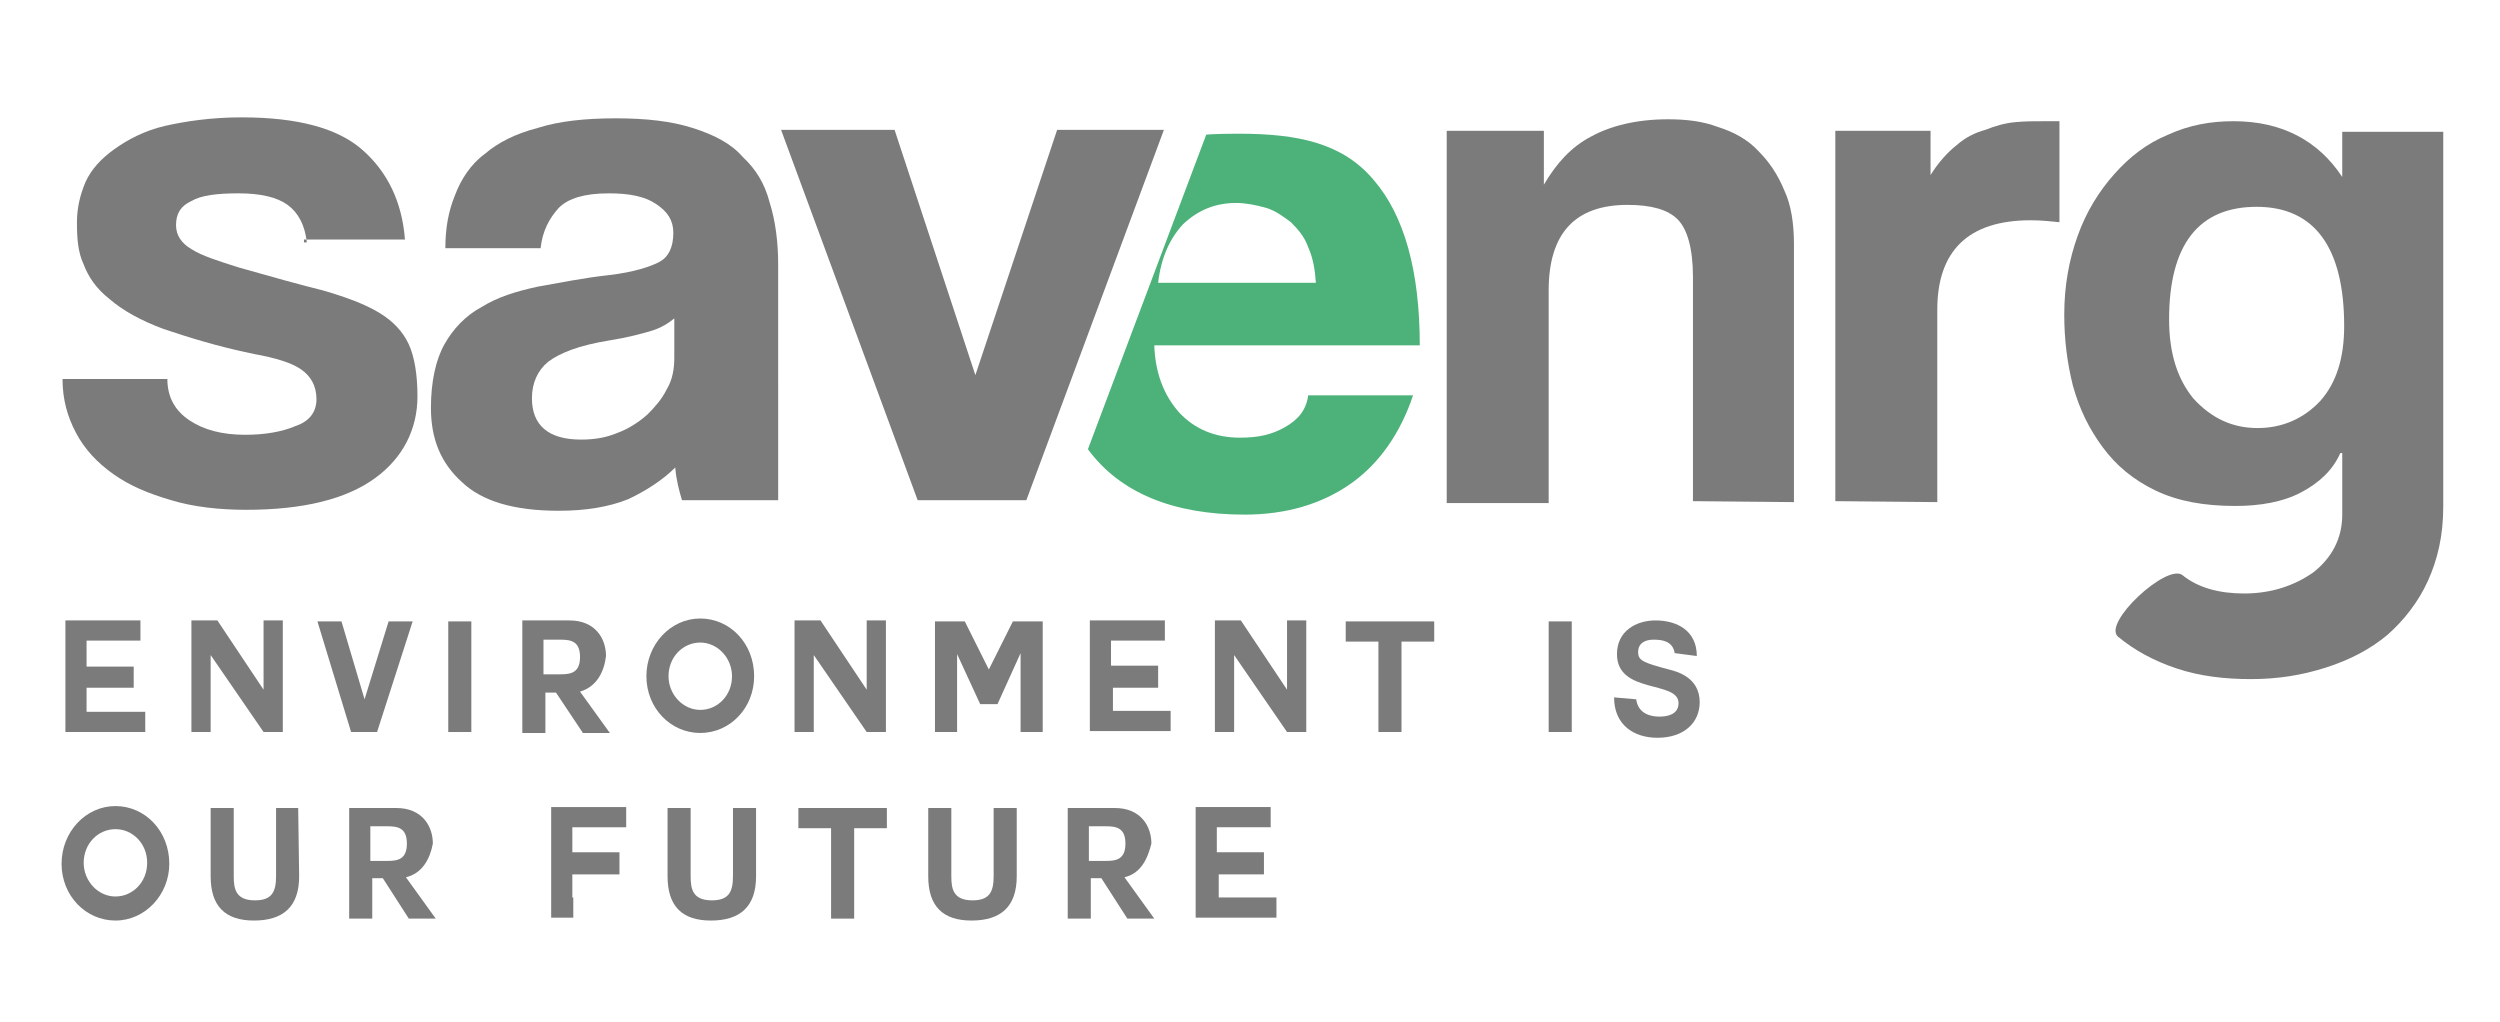
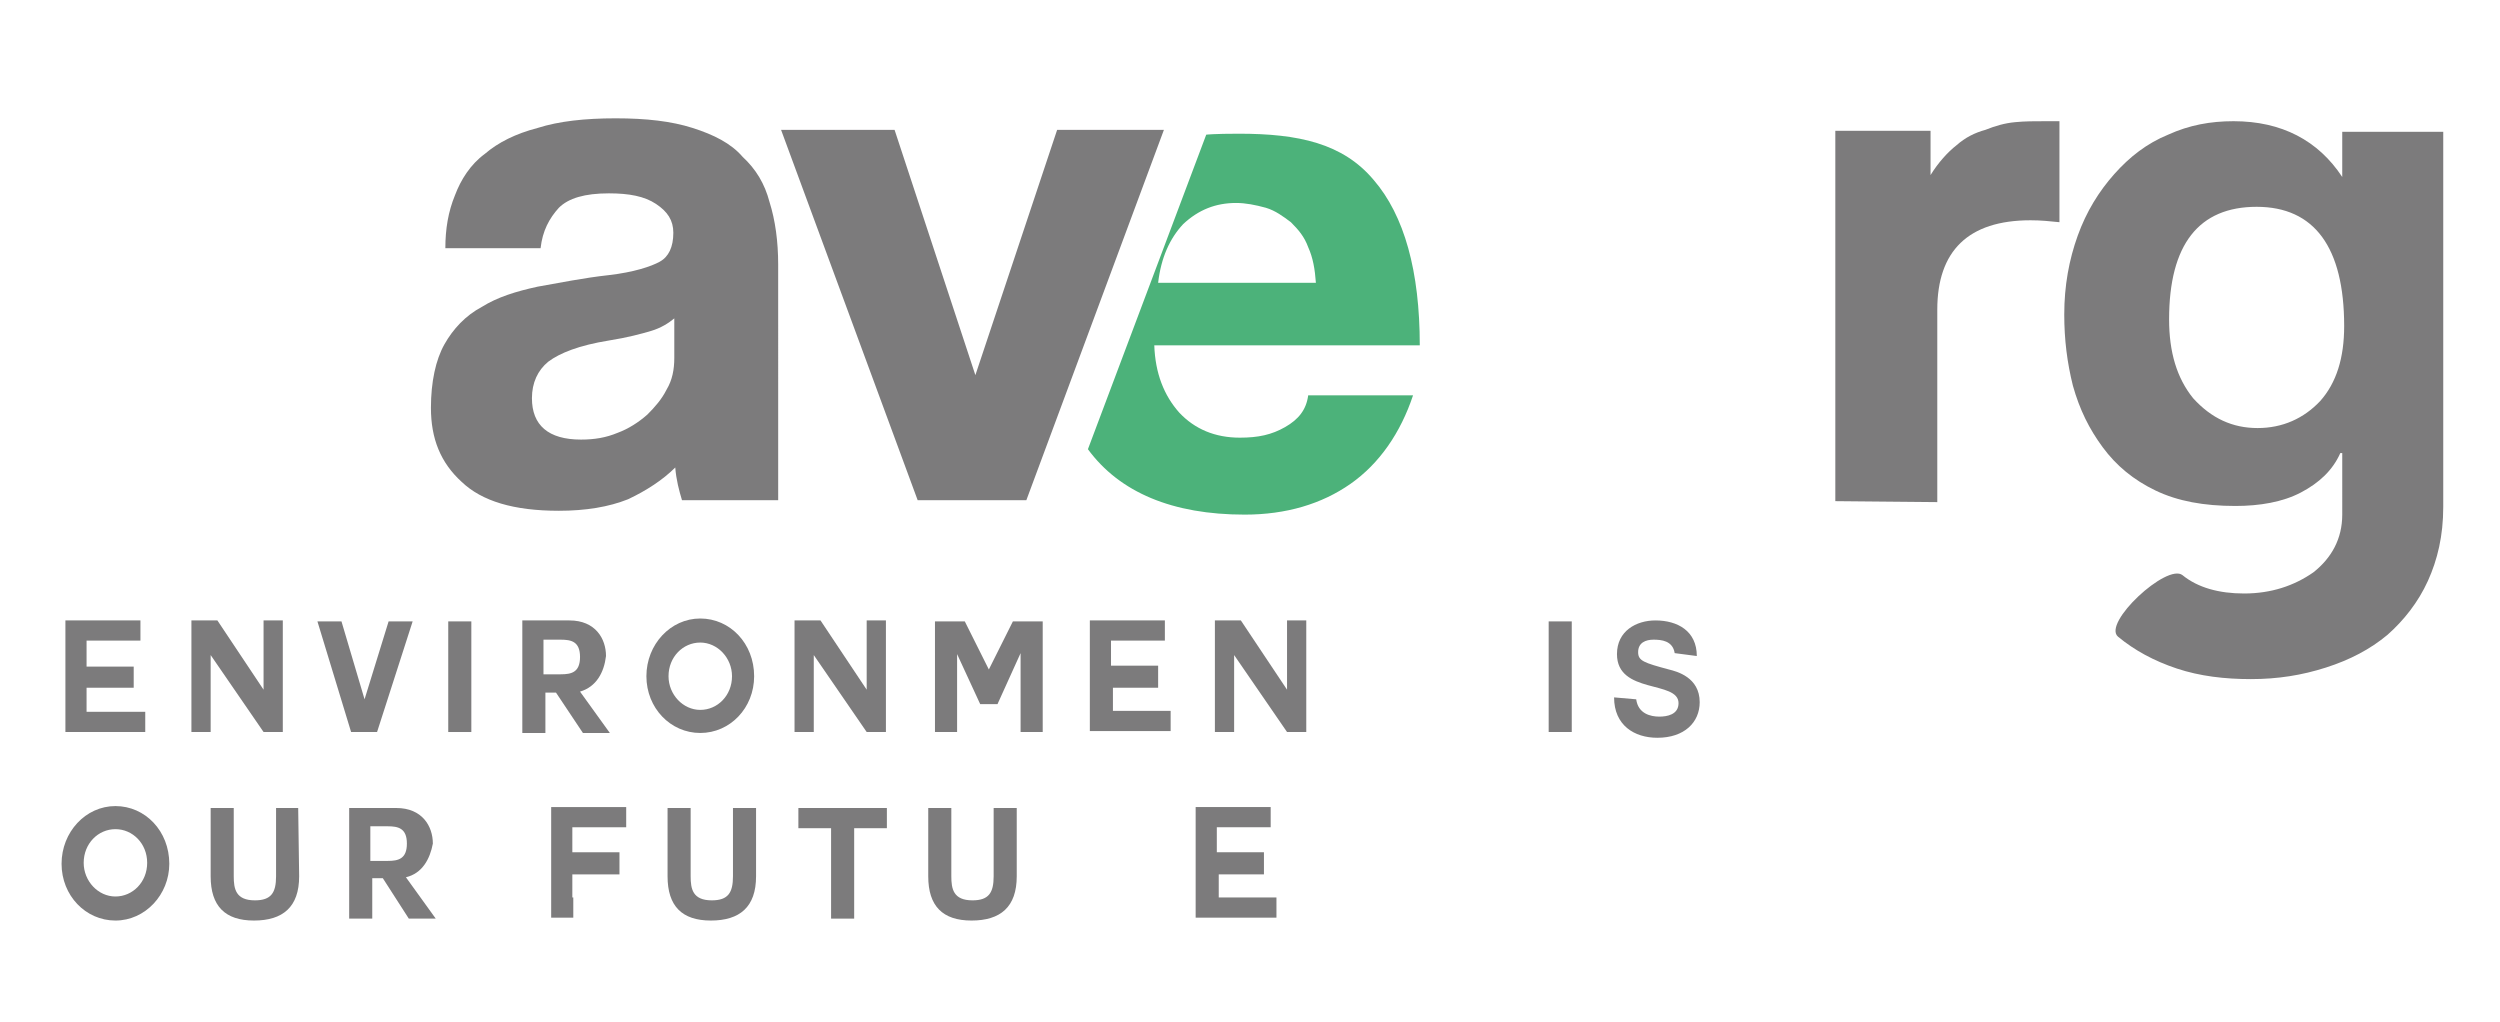
<svg xmlns="http://www.w3.org/2000/svg" version="1.1" id="Livello_1" x="0px" y="0px" viewBox="0 0 259.9 106.2" style="enable-background:new 0 0 259.9 106.2;" xml:space="preserve">
  <style type="text/css">
	.st0{fill:#7C7B7C;}
	.st1{fill:#4CB27A;}
</style>
  <g>
-     <path class="st0" d="M31.9,25.2c-0.2-1.8-0.9-3.1-2-3.9c-1.1-0.8-2.8-1.2-5.1-1.2c-2.2,0-3.9,0.2-4.9,0.8c-1.1,0.5-1.6,1.3-1.6,2.5   c0,1.1,0.6,1.9,1.6,2.5c1.1,0.7,2.7,1.2,4.9,1.9c3.5,1,6.4,1.8,8.8,2.4c2.4,0.7,4.3,1.4,5.8,2.3c1.5,0.9,2.5,2,3.1,3.3   c0.6,1.3,0.9,3.2,0.9,5.4c0,3.4-1.5,6.4-4.4,8.5c-3,2.2-7.5,3.3-13.4,3.3c-2.8,0-5.5-0.3-7.8-1c-2.4-0.7-4.3-1.5-6-2.7   c-1.7-1.2-3-2.6-3.9-4.3s-1.4-3.5-1.4-5.6h10.9c0,1.9,0.8,3.3,2.3,4.3c1.5,1,3.4,1.5,5.8,1.5c2,0,3.8-0.3,5.2-0.9   c1.5-0.5,2.2-1.5,2.2-2.8c0-1.4-0.6-2.4-1.6-3.1c-1-0.7-2.7-1.2-4.9-1.6c-3.9-0.8-7-1.8-9.4-2.6c-2.4-0.9-4.2-1.9-5.6-3.1   c-1.4-1.1-2.2-2.3-2.7-3.6c-0.6-1.3-0.7-2.7-0.7-4.4c0-1.4,0.3-2.8,0.9-4.2c0.6-1.3,1.6-2.4,3-3.4s3.1-1.9,5.2-2.4   c2.2-0.5,4.9-0.9,8-0.9c5.8,0,10,1.1,12.6,3.4s4.1,5.4,4.4,9.3H31.6v0.3H31.9z" />
    <path class="st0" d="M70.9,52c-0.3-1-0.6-2.1-0.7-3.4c-1.3,1.3-3,2.4-4.9,3.3c-2,0.8-4.4,1.2-7.2,1.2c-4.7,0-8-1-10.1-3   c-2.2-2-3.2-4.5-3.2-7.7c0-2.7,0.5-5,1.4-6.6c0.9-1.6,2.2-3,3.9-3.9c1.6-1,3.5-1.6,5.8-2.1c2.3-0.4,4.7-0.9,7.4-1.2   c2.6-0.3,4.4-0.9,5.3-1.4c0.9-0.5,1.4-1.5,1.4-3c0-1.3-0.6-2.2-1.8-3s-2.8-1.1-4.9-1.1c-2.5,0-4.2,0.5-5.2,1.5   c-1,1.1-1.7,2.4-1.9,4.2h-9.9c0-2,0.3-3.8,1-5.5c0.6-1.6,1.6-3.2,3.1-4.3c1.4-1.2,3.2-2.1,5.5-2.7c2.2-0.7,4.9-1,8.1-1   c3.2,0,5.8,0.3,8,1s4,1.6,5.2,3c1.4,1.3,2.3,2.8,2.8,4.7c0.6,1.9,0.9,4.1,0.9,6.5V52L70.9,52L70.9,52z M70.1,33.1   c-0.6,0.5-1.4,1-2.4,1.3c-1,0.3-2.5,0.7-4.4,1c-3.1,0.5-5.1,1.3-6.3,2.2c-1.1,0.9-1.7,2.2-1.7,3.8c0,2.8,1.7,4.3,5.1,4.3   c1.4,0,2.6-0.2,3.8-0.7c1.1-0.4,2.2-1.1,3.1-1.9c0.8-0.8,1.5-1.6,2-2.6c0.6-1,0.8-2.1,0.8-3.3V33.1z" />
    <path class="st0" d="M95.4,52L81.2,13.5H93l8.4,25.5l8.5-25.5h11.1L106.7,52H95.4z" />
-     <path class="st0" d="M176,52.1V28.8c0-3-0.6-5-1.6-6c-1-1-2.7-1.5-5.2-1.5c-5.5,0-8.2,3-8.2,8.9v22.1h-10.6V13.6h10.1v5.6   c1.3-2.2,2.8-3.9,4.9-5c2-1.1,4.7-1.8,8-1.8c1.9,0,3.6,0.2,5.2,0.8c1.6,0.5,3.1,1.3,4.2,2.5c1.1,1.1,2,2.4,2.7,4.1   c0.7,1.5,1,3.4,1,5.6v26.8L176,52.1L176,52.1z" />
    <path class="st0" d="M190.8,52.1V13.6h9.9v4.6c0.8-1.3,1.8-2.4,2.7-3.1c0.9-0.8,1.9-1.3,3-1.6c1-0.4,2-0.7,3.1-0.8   c1-0.1,2-0.1,3.2-0.1h1.4v10.5c-1-0.1-1.9-0.2-3-0.2c-6.5,0-9.7,3.2-9.7,9.3v20L190.8,52.1L190.8,52.1z" />
    <path class="st0" d="M243.3,47.1c-0.8,1.8-2.2,3.1-4.1,4.1s-4.3,1.4-6.8,1.4c-3.3,0-6-0.5-8.3-1.6c-2.3-1.1-4.1-2.6-5.5-4.5   c-1.4-1.9-2.4-3.9-3.1-6.4c-0.6-2.4-0.9-4.8-0.9-7.4c0-3,0.5-5.7,1.4-8.2s2.2-4.6,3.8-6.4c1.6-1.8,3.4-3.2,5.6-4.1   c2.2-1,4.4-1.4,6.8-1.4c5,0,8.8,2,11.3,5.8v-4.7H254v39c0,3-0.6,5.5-1.6,7.7c-1,2.2-2.5,4.1-4.2,5.6c-1.8,1.5-3.9,2.6-6.4,3.4   c-2.5,0.8-5,1.2-7.8,1.2c-2.7,0-5.3-0.3-7.7-1.1c-2.4-0.8-4.4-1.9-6.1-3.3s5.1-7.7,6.7-6.4c1.6,1.3,3.8,1.9,6.4,1.9   c2.8,0,5.2-0.8,7.2-2.2c1.9-1.5,3-3.5,3-6V47.1z M234.7,44.5c2.6,0,4.8-1,6.5-2.8c1.7-1.9,2.5-4.5,2.5-7.8c0-8.2-3.1-12.4-9.1-12.4   c-6,0-9.1,3.9-9.1,11.7c0,3.4,0.8,6.1,2.5,8.2C229.9,43.5,232.1,44.5,234.7,44.5z" />
    <path class="st1" d="M133.6,44.4c-1.4,0.8-2.8,1.1-4.7,1.1c-2.6,0-4.7-0.9-6.3-2.6c-1.6-1.8-2.5-4.1-2.6-7h27.6   c0-7.7-1.6-13.5-4.8-17.2c-3.2-3.8-7.8-4.8-14-4.8c-2.6,0-3.4,0.1-3.4,0.1l-12.3,32.7c3.3,4.5,8.8,6.8,16.3,6.8c4.3,0,8-1.1,11-3.2   s5.2-5.3,6.5-9.2h-10.9C135.8,42.6,135,43.6,133.6,44.4z M123,23.3c1.6-1.5,3.4-2.2,5.5-2.2c1,0,2,0.2,3.1,0.5   c1,0.3,1.8,0.9,2.6,1.5c0.8,0.8,1.4,1.5,1.8,2.6c0.5,1.1,0.7,2.3,0.8,3.7h-16.4C120.7,26.8,121.6,24.8,123,23.3z" />
    <g>
      <path class="st0" d="M9.1,74h6v2.1H6.8V64.5h7.8v2.1H9v2.7h4.9v2.2H9V74H9.1z" />
      <path class="st0" d="M21.9,68.1v8h-2V64.5h2.7l4.8,7.2v-7.2h2v11.6h-2L21.9,68.1z" />
      <path class="st0" d="M39.2,76.1h-2.7l-3.5-11.5h2.5l2.4,8.1l0,0l2.5-8.1h2.5L39.2,76.1z" />
      <path class="st0" d="M46.7,64.6H49v11.5h-2.4V64.6z" />
      <path class="st0" d="M60.3,71.9l3.1,4.3h-2.8L57.8,72h-1.1v4.2h-2.4V64.5h4.9c2.7,0,3.8,1.9,3.8,3.7C62.8,69.9,62,71.4,60.3,71.9    L60.3,71.9L60.3,71.9z M56.5,66.6v3.5h1.8c1.1,0,2-0.2,2-1.8s-0.9-1.8-2-1.8H56.5L56.5,66.6z" />
      <path class="st0" d="M72.8,76.2c-3.1,0-5.6-2.6-5.6-5.9s2.5-6,5.6-6s5.6,2.6,5.6,6C78.4,73.6,75.9,76.2,72.8,76.2z M69.5,70.3    c0,1.9,1.5,3.5,3.3,3.5s3.3-1.5,3.3-3.5c0-1.9-1.5-3.5-3.3-3.5C71,66.8,69.5,68.3,69.5,70.3z" />
      <path class="st0" d="M84.6,68.1v8h-2V64.5h2.7l4.8,7.2v-7.2h2v11.6h-2L84.6,68.1z" />
      <path class="st0" d="M97.2,64.6h3.1l2.5,5l2.5-5h3.1v11.5h-2.3v-8.2l0,0l-2.4,5.3h-1.8L99.5,68l0,0v8.1h-2.3L97.2,64.6L97.2,64.6z    " />
      <path class="st0" d="M115.7,71.5v2.4h6V76h-8.4V64.5h7.8v2.1h-5.6v2.6h4.9v2.3H115.7L115.7,71.5z" />
      <path class="st0" d="M128.3,68.1v8h-2V64.5h2.7l4.8,7.2v-7.2h2v11.6h-2L128.3,68.1z" />
-       <path class="st0" d="M143.3,66.7h-3.4v-2.1h9.2v2.1h-3.4v9.4h-2.4V66.7z" />
      <path class="st0" d="M161,64.6h2.4v11.5H161V64.6z" />
      <path class="st0" d="M170.1,72.7c0.2,1.5,1.5,1.8,2.4,1.8c0.8,0,2-0.2,2-1.4c0-2.4-6.4-0.9-6.4-5.1c0-2.4,2-3.5,4-3.5    c2.3,0,4.3,1.1,4.3,3.7l-2.3-0.3c-0.2-1.3-1.4-1.4-2.2-1.4c-0.8,0-1.6,0.3-1.6,1.3c0,0.9,0.6,1.1,3.2,1.8c0.8,0.2,3.2,0.8,3.2,3.4    c0,2.1-1.6,3.7-4.4,3.7c-2.4,0-4.5-1.3-4.5-4.2L170.1,72.7z" />
      <path class="st0" d="M12,95.7c-3.1,0-5.6-2.6-5.6-5.9c0-3.3,2.5-6,5.6-6s5.6,2.6,5.6,6C17.6,93,15.1,95.7,12,95.7z M8.7,89.7    c0,1.9,1.5,3.5,3.3,3.5s3.3-1.5,3.3-3.5s-1.5-3.5-3.3-3.5C10.2,86.2,8.7,87.7,8.7,89.7z" />
      <path class="st0" d="M31.1,91.1c0,3.2-1.7,4.6-4.7,4.6s-4.5-1.5-4.5-4.6V84h2.4v7.1c0,1.3,0.2,2.5,2.2,2.5c1.7,0,2.2-0.8,2.2-2.5    V84H31L31.1,91.1L31.1,91.1z" />
      <path class="st0" d="M42.2,91.2l3.1,4.3h-2.8l-2.7-4.2h-1.1v4.2h-2.4V84h4.9c2.7,0,3.8,1.9,3.8,3.7C44.7,89.3,43.9,90.8,42.2,91.2    L42.2,91.2z M38.5,86v3.5h1.8c1.1,0,2-0.2,2-1.8s-0.9-1.8-2-1.8H38.5L38.5,86z" />
      <path class="st0" d="M59.6,93.3v2.1h-2.3V83.9h7.8V86h-5.6v2.6h4.9v2.3h-4.9V93.3z" />
      <path class="st0" d="M78.6,91.1c0,3.2-1.7,4.6-4.7,4.6c-3,0-4.5-1.5-4.5-4.6V84h2.4v7.1c0,1.3,0.2,2.5,2.2,2.5    c1.7,0,2.2-0.8,2.2-2.5V84h2.4L78.6,91.1L78.6,91.1z" />
      <path class="st0" d="M86.4,86.1H83V84h9.2v2.1h-3.4v9.4h-2.4V86.1z" />
      <path class="st0" d="M105.7,91.1c0,3.2-1.7,4.6-4.7,4.6s-4.5-1.5-4.5-4.6V84h2.4v7.1c0,1.3,0.2,2.5,2.2,2.5c1.7,0,2.2-0.8,2.2-2.5    V84h2.4L105.7,91.1L105.7,91.1z" />
-       <path class="st0" d="M116.9,91.2l3.1,4.3h-2.8l-2.7-4.2h-1.1v4.2h-2.4V84h4.9c2.7,0,3.8,1.9,3.8,3.7    C119.3,89.3,118.6,90.8,116.9,91.2L116.9,91.2z M113.2,86v3.5h1.8c1.1,0,2-0.2,2-1.8s-0.9-1.8-2-1.8H113.2L113.2,86z" />
      <path class="st0" d="M126.7,90.9v2.4h6v2.1h-8.4V83.9h7.8V86h-5.6v2.6h4.9v2.3L126.7,90.9L126.7,90.9z" />
    </g>
  </g>
</svg>